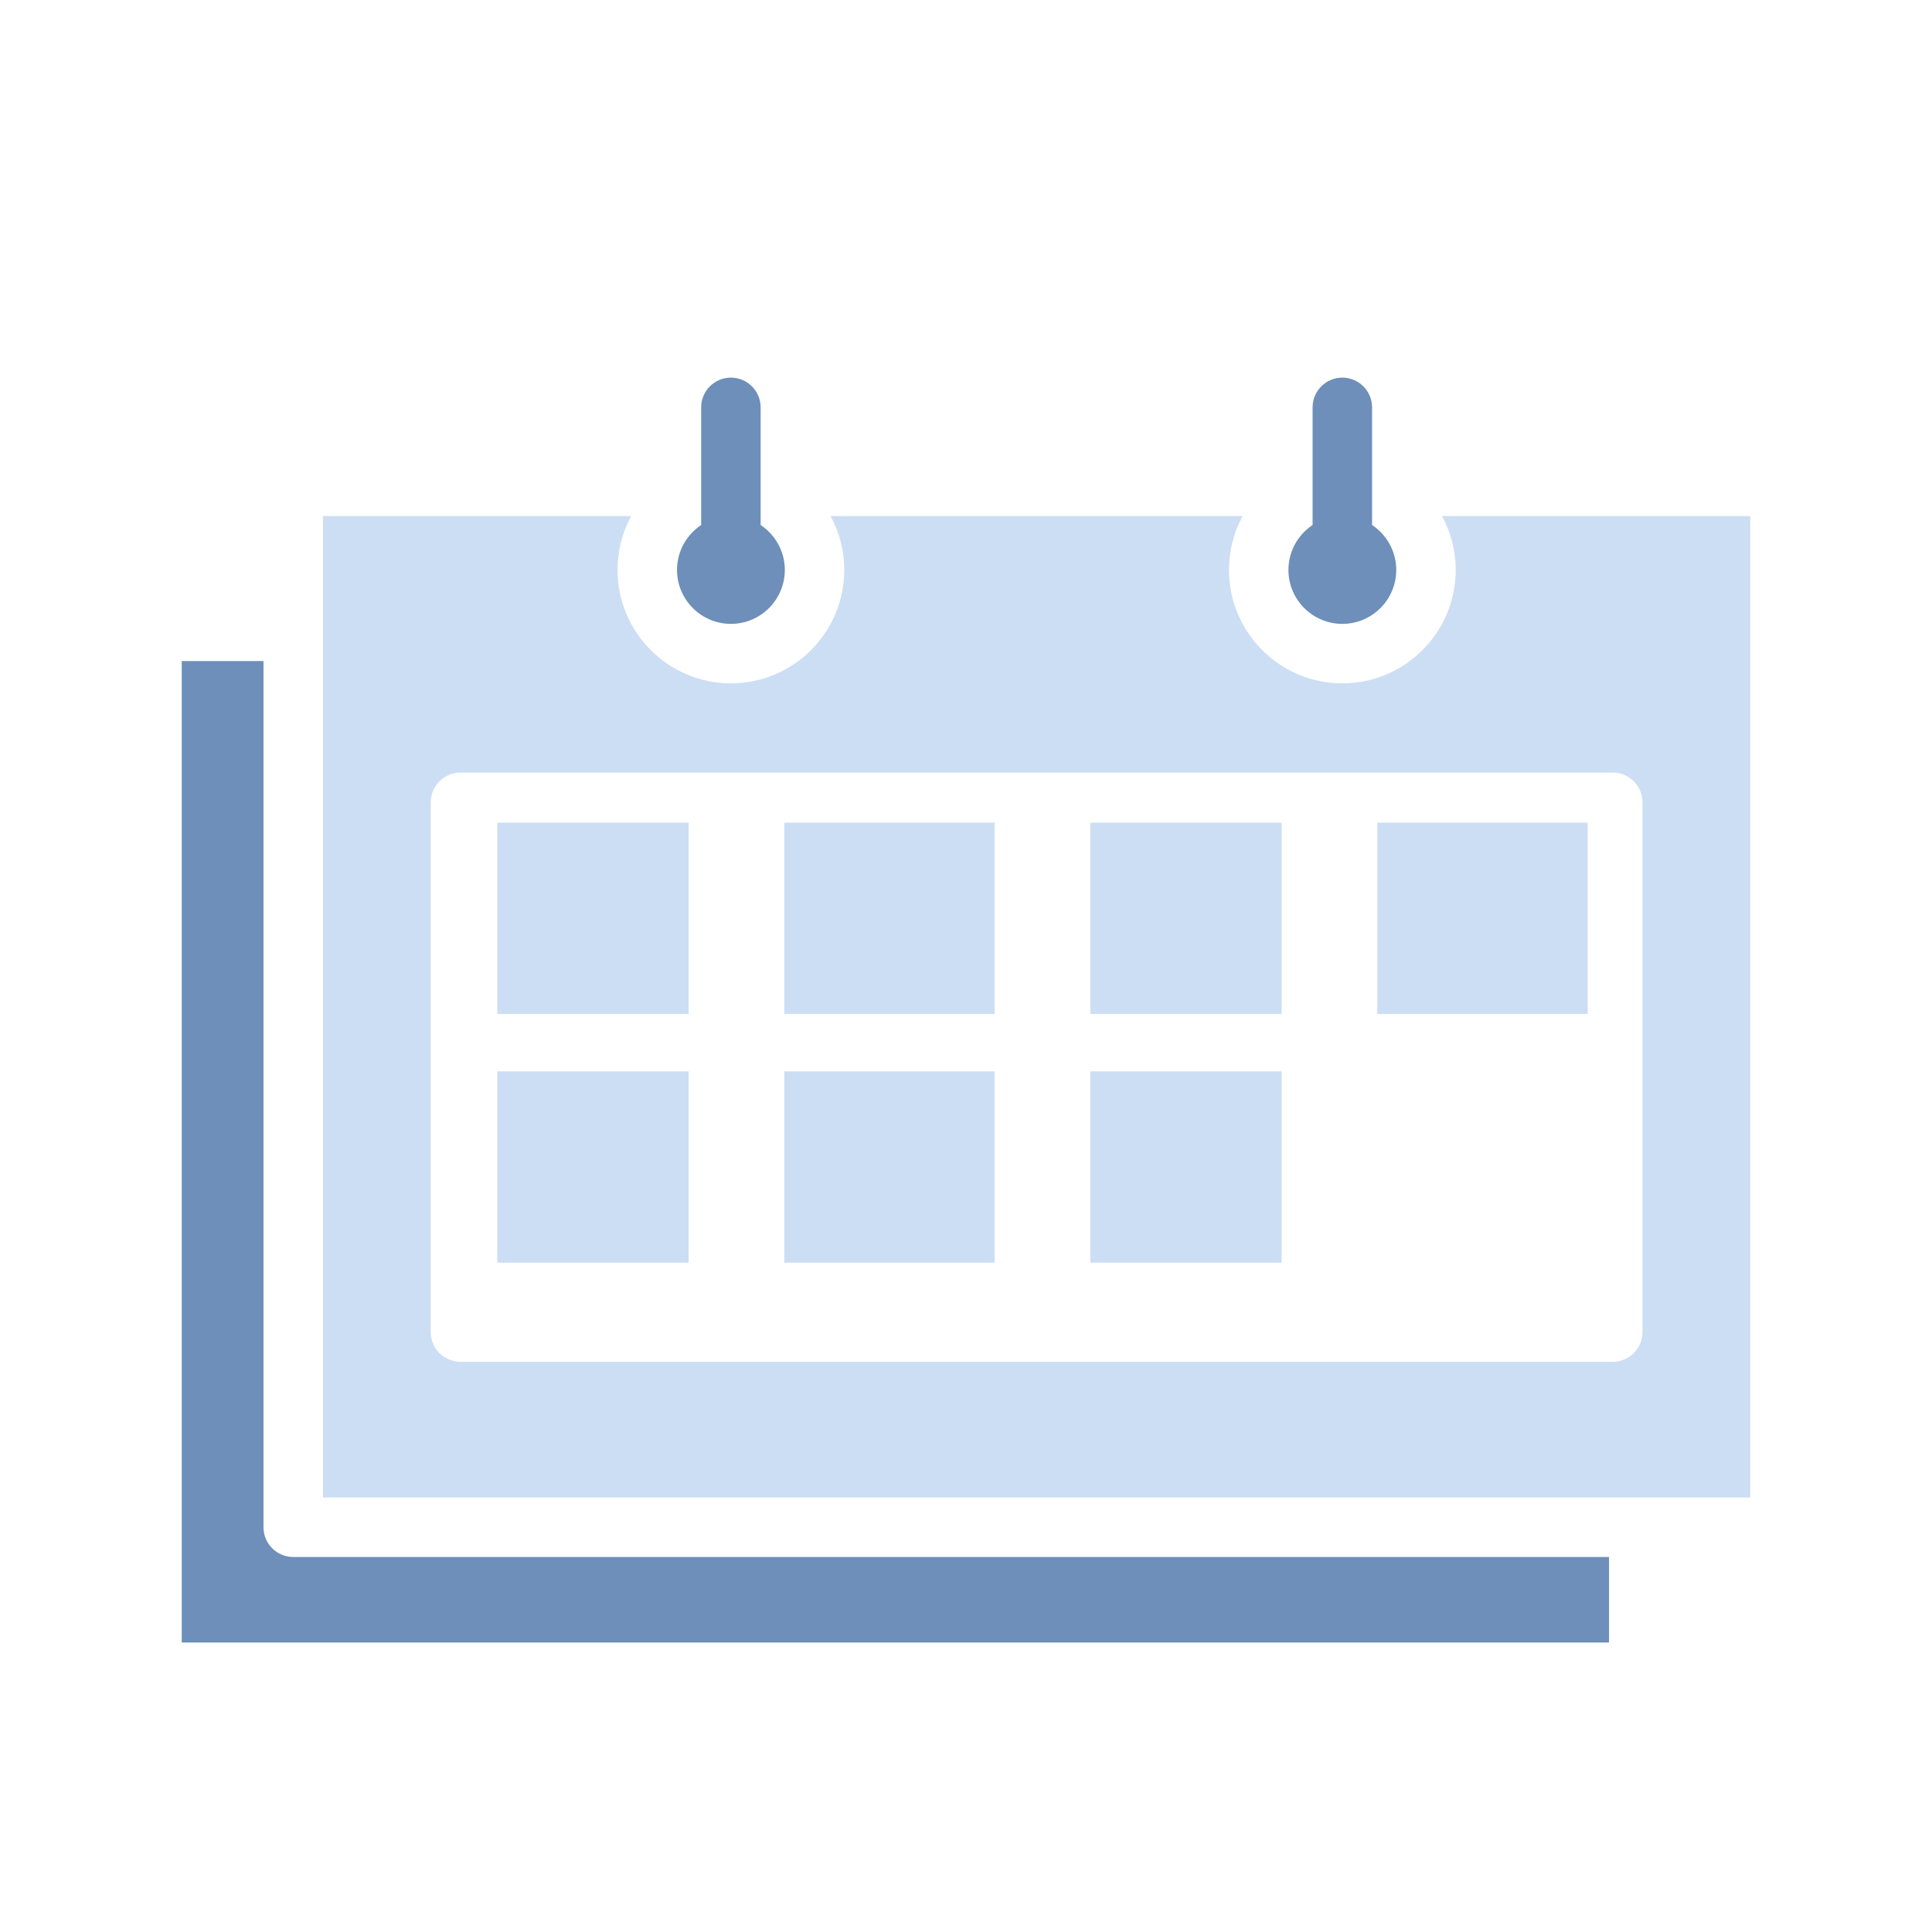
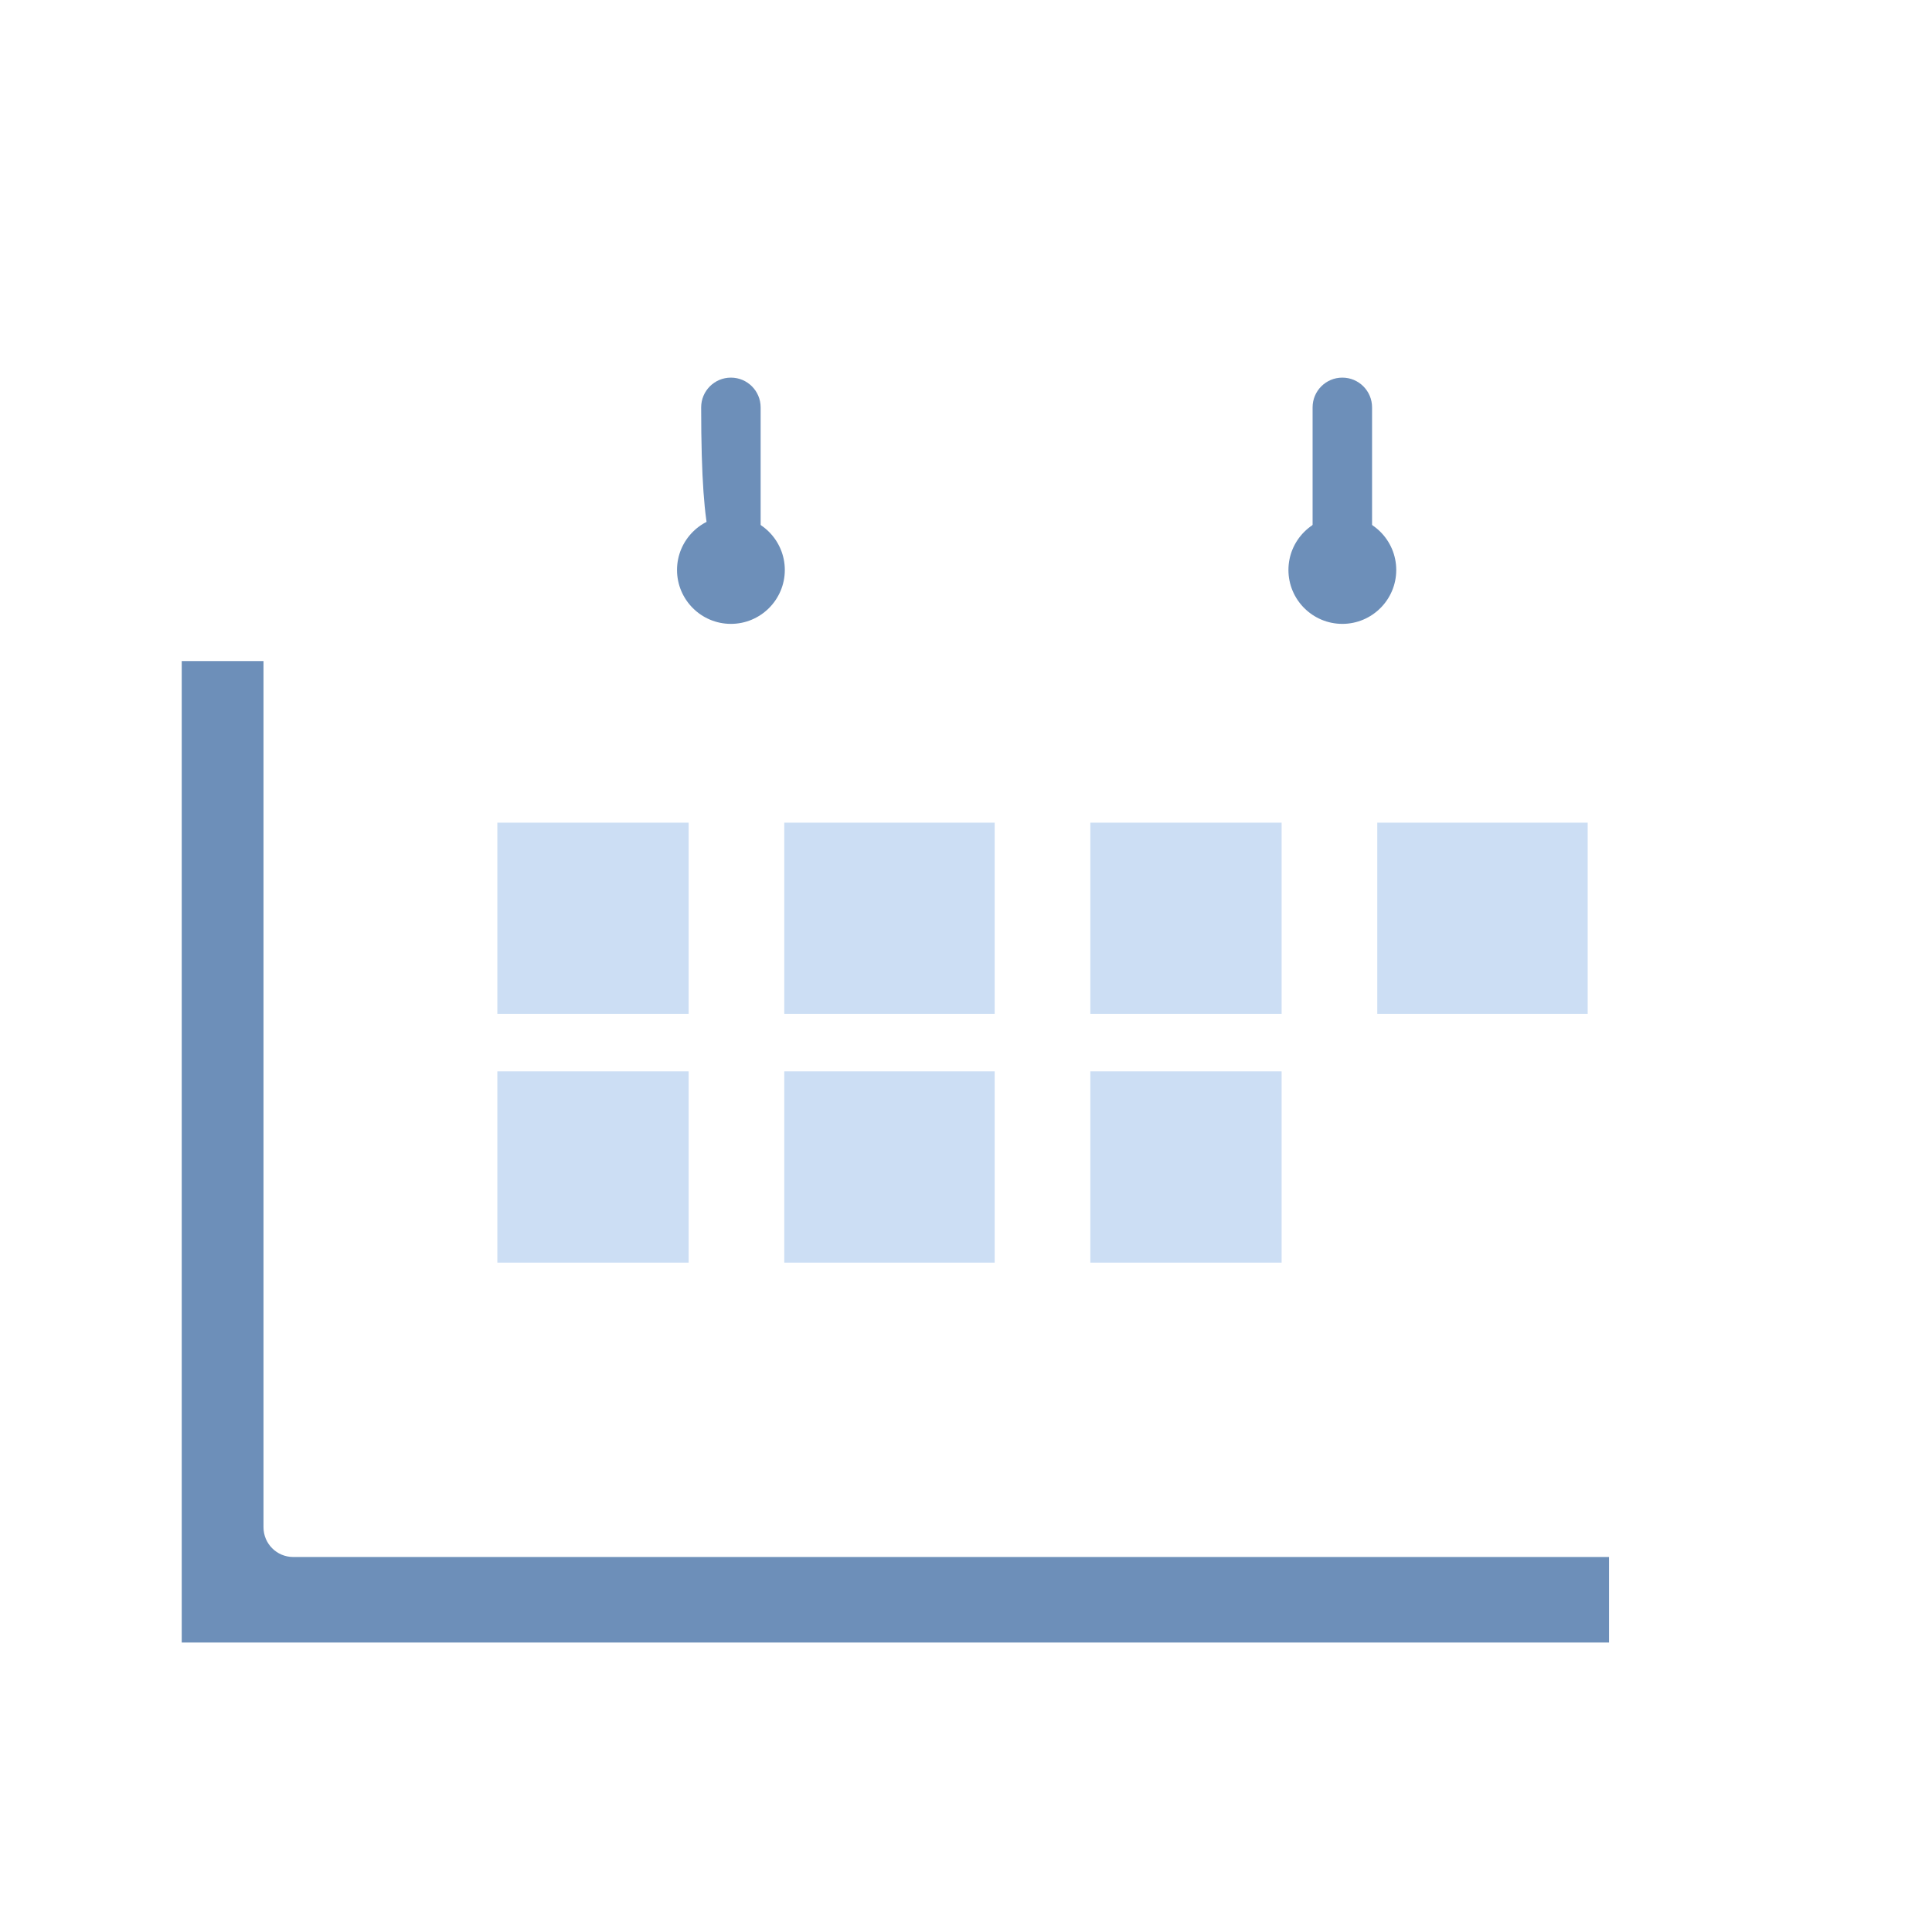
<svg xmlns="http://www.w3.org/2000/svg" width="101" height="100" viewBox="0 0 101 100" fill="none">
  <g clip-path="url(#clip0_4171_10501)">
-     <path d="M75.385 26.974C75.842 27.814 76.101 28.771 76.101 29.792C76.101 33.06 73.442 35.718 70.174 35.718C66.906 35.718 64.248 33.06 64.248 29.792C64.248 28.771 64.506 27.814 64.961 26.974H43.421C43.878 27.814 44.136 28.771 44.136 29.792C44.136 33.06 41.478 35.718 38.21 35.718C34.941 35.718 32.283 33.06 32.283 29.792C32.283 28.771 32.541 27.814 32.996 26.974H16.884V78.273H91.5V26.974H75.385ZM85.865 69.626C85.865 70.485 85.169 71.18 84.31 71.18H24.073C23.215 71.18 22.519 70.485 22.519 69.626V41.936C22.519 41.077 23.215 40.382 24.073 40.382H84.31C85.169 40.382 85.865 41.077 85.865 41.936V69.626Z" fill="#CCDEF4" />
    <path d="M70.174 32.609C71.727 32.609 72.992 31.346 72.992 29.792C72.992 28.237 71.727 26.974 70.174 26.974C68.62 26.974 67.356 28.237 67.356 29.792C67.356 31.346 68.62 32.609 70.174 32.609Z" fill="#6D8FB9" />
    <path d="M38.21 32.609C39.763 32.609 41.028 31.346 41.028 29.792C41.028 28.237 39.763 26.974 38.21 26.974C36.656 26.974 35.393 28.237 35.393 29.792C35.393 31.346 36.656 32.609 38.21 32.609Z" fill="#6D8FB9" />
    <path d="M13.775 79.827V34.552H9.5V85.851H84.116V81.382H15.329C14.47 81.382 13.775 80.686 13.775 79.827Z" fill="#6D8FB9" />
    <path d="M83 43H72V53H83V43Z" fill="#CCDEF4" />
    <path d="M67 43H57V53H67V43Z" fill="#CCDEF4" />
    <path d="M67 56H57V66H67V56Z" fill="#CCDEF4" />
    <path d="M52 43H41V53H52V43Z" fill="#CCDEF4" />
    <path d="M52 56H41V66H52V56Z" fill="#CCDEF4" />
    <path d="M36 43H26V53H36V43Z" fill="#CCDEF4" />
    <path d="M36 56H26V66H36V56Z" fill="#CCDEF4" />
-     <path d="M39.764 27.899V21.293C39.764 20.434 39.068 19.738 38.21 19.738C37.351 19.738 36.655 20.434 36.655 21.293V27.899C36.655 28.758 37.351 29.454 38.21 29.454C39.068 29.454 39.764 28.758 39.764 27.899Z" fill="#6D8FB9" />
+     <path d="M39.764 27.899V21.293C39.764 20.434 39.068 19.738 38.21 19.738C37.351 19.738 36.655 20.434 36.655 21.293C36.655 28.758 37.351 29.454 38.21 29.454C39.068 29.454 39.764 28.758 39.764 27.899Z" fill="#6D8FB9" />
    <path d="M71.728 27.899V21.293C71.728 20.434 71.032 19.738 70.174 19.738C69.315 19.738 68.619 20.434 68.619 21.293V27.899C68.619 28.758 69.315 29.454 70.174 29.454C71.032 29.454 71.728 28.758 71.728 27.899Z" fill="#6D8FB9" />
  </g>
  <defs>
    <clipPath id="clip0_4171_10501">
      <rect width="82" height="82" fill="white" transform="translate(9.5 9)" />
    </clipPath>
  </defs>
</svg>